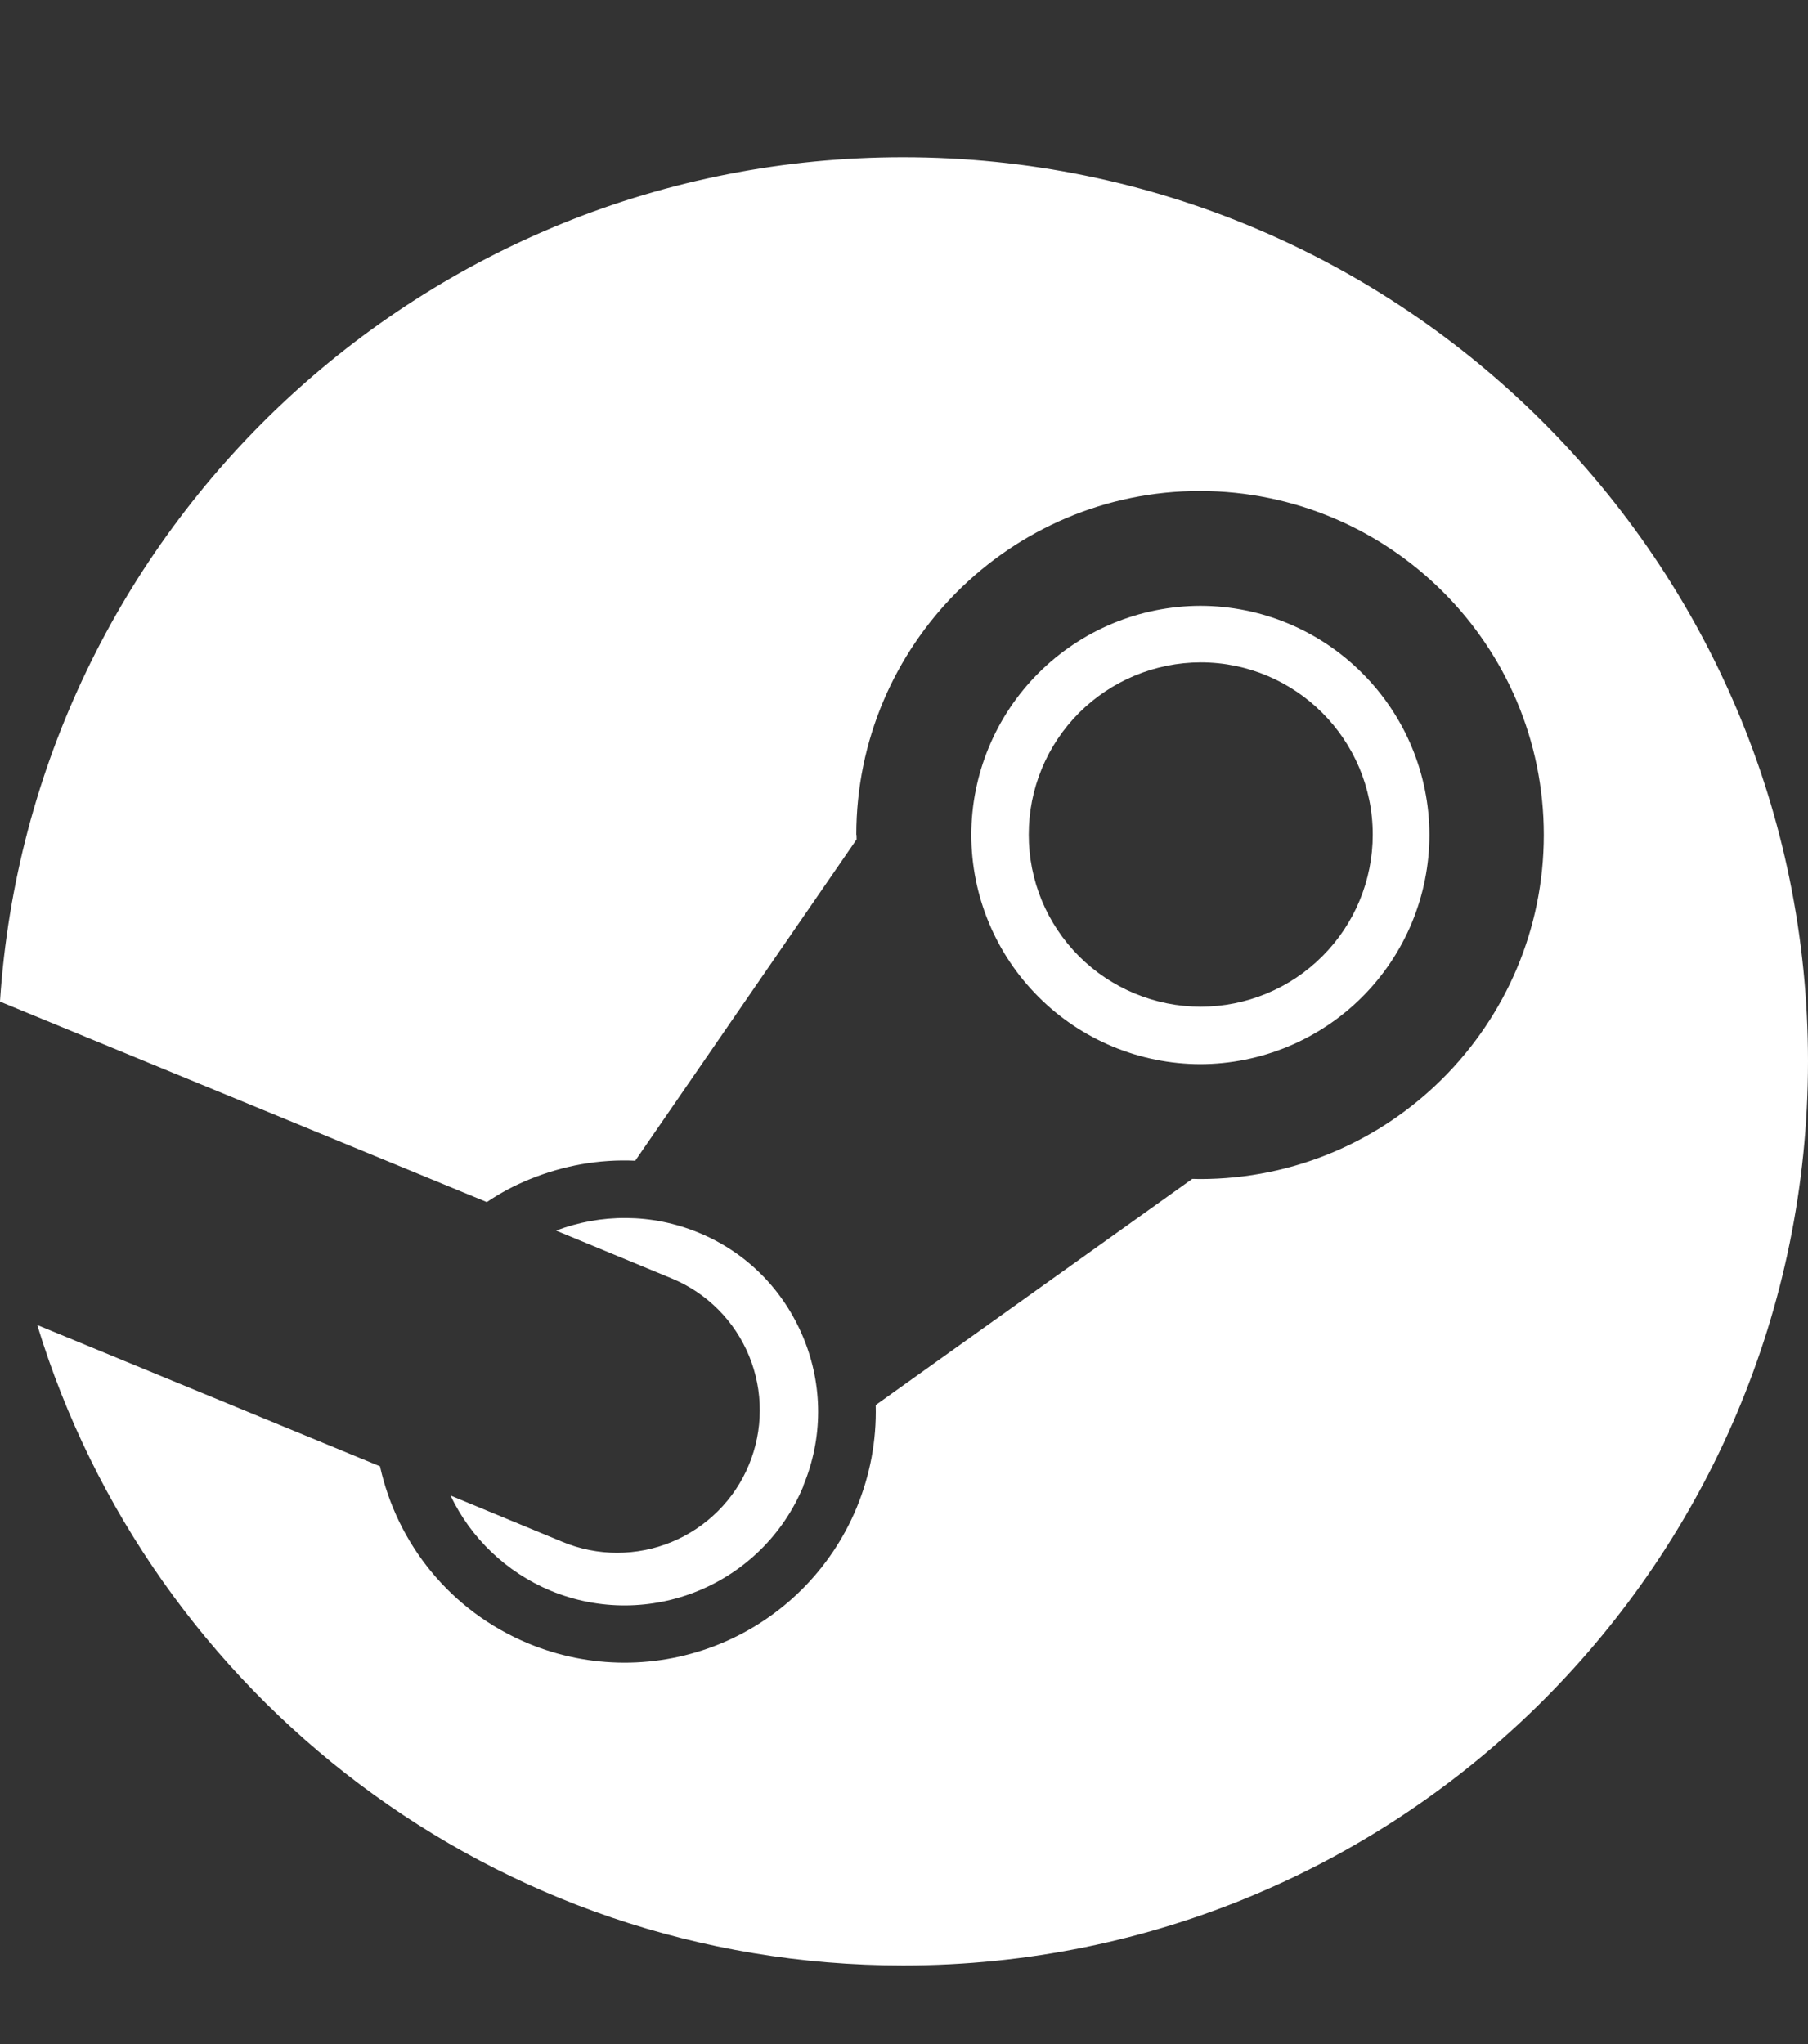
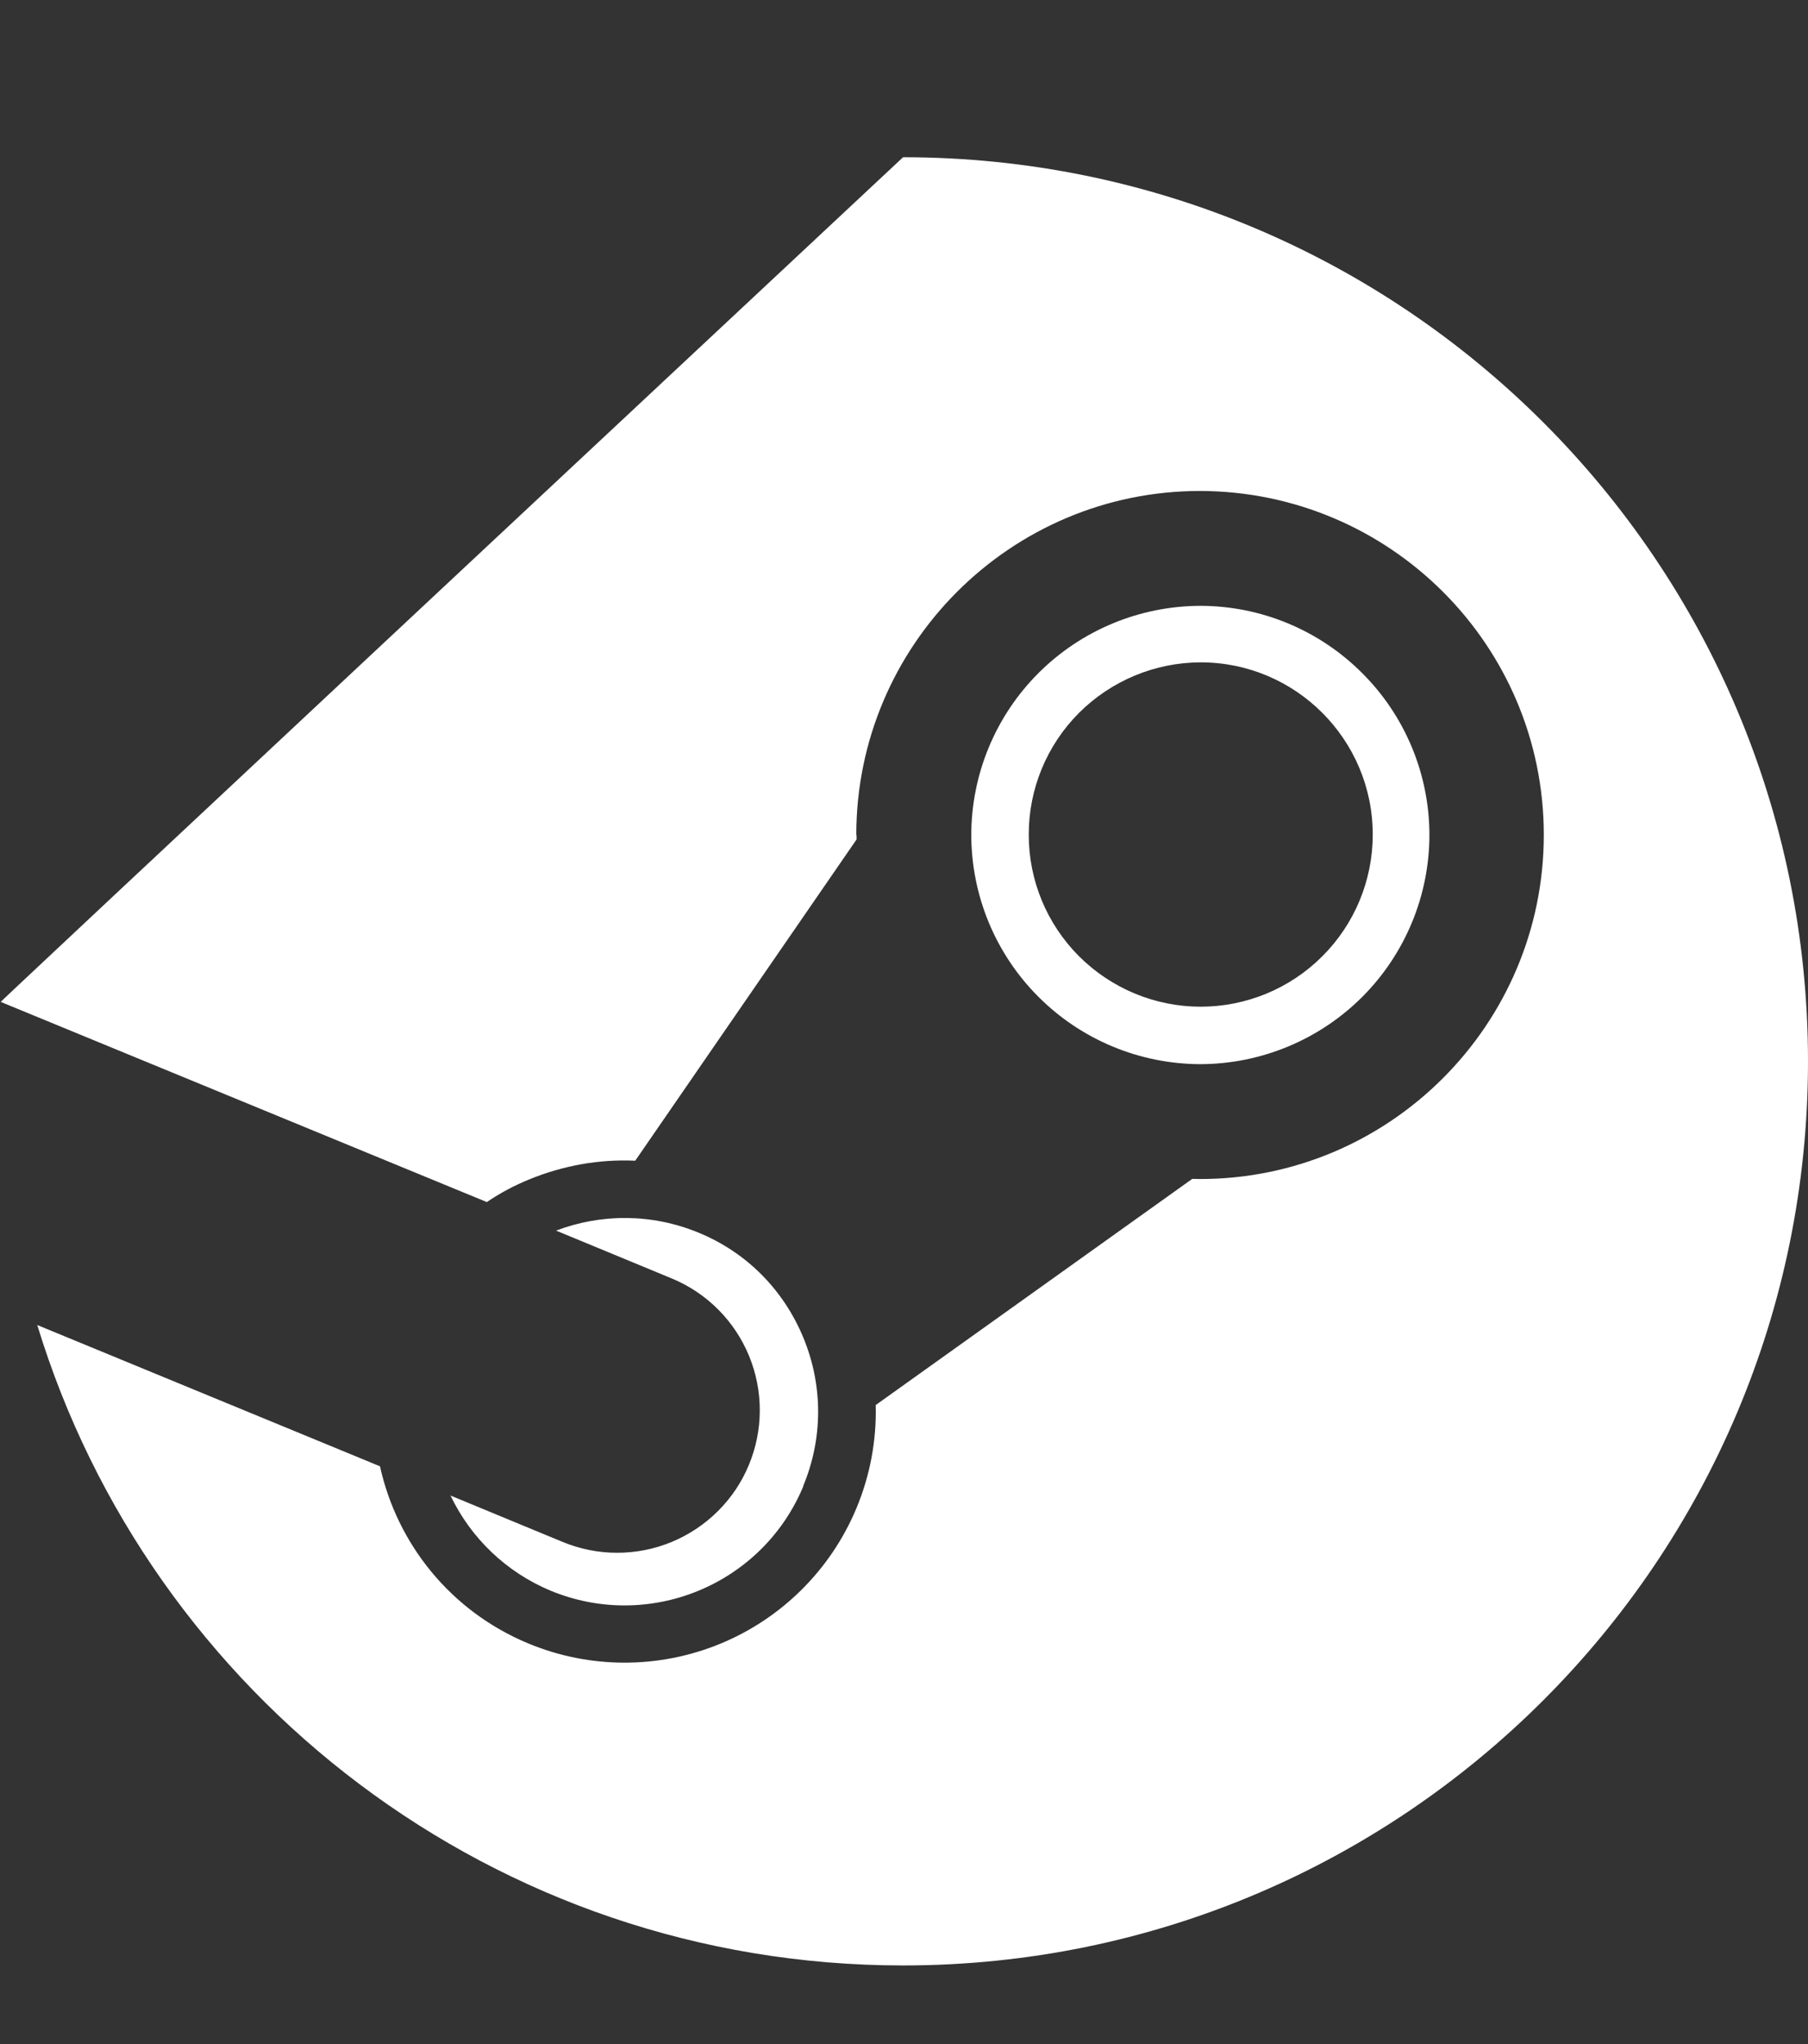
<svg xmlns="http://www.w3.org/2000/svg" width="23" height="26" viewBox="0 0 23 26" fill="none">
  <rect x="0" y="0" width="23" height="26" fill="#333333" stroke="none" />
-   <path fill-rule="evenodd" clip-rule="evenodd" d="M0.474 16.854C1.911 21.568 6.299 25 11.488 25C17.846 25 23 19.851 23 13.5C23 7.149 17.846 2 11.488 2C5.387 2 0.394 6.741 0 12.736C0.002 12.74 0.005 12.744 0.007 12.747C0.007 12.744 0.007 12.743 0.007 12.743L6.193 15.29C6.362 15.175 6.543 15.079 6.732 15.002C7.167 14.824 7.624 14.743 8.081 14.764L10.897 10.677L10.896 10.62H10.893C10.893 8.207 12.855 6.245 15.266 6.245C17.681 6.25 19.639 8.207 19.639 10.62C19.639 13.033 17.678 14.997 15.266 14.997L15.167 14.995L11.14 17.872C11.152 18.322 11.068 18.77 10.894 19.186C10.568 19.966 9.945 20.586 9.163 20.908C8.38 21.23 7.501 21.229 6.72 20.904C5.726 20.491 5.05 19.631 4.834 18.651L0.474 16.854ZM6.999 20.231C8.254 20.753 9.697 20.161 10.22 18.903H10.217C10.47 18.297 10.471 17.626 10.221 17.018C9.97 16.41 9.503 15.934 8.891 15.681C8.287 15.431 7.642 15.438 7.074 15.653L8.549 16.263C8.994 16.448 9.346 16.802 9.529 17.247C9.712 17.692 9.711 18.191 9.526 18.635C9.435 18.855 9.301 19.054 9.132 19.222C8.963 19.39 8.763 19.523 8.543 19.614C8.323 19.705 8.087 19.751 7.849 19.751C7.611 19.751 7.375 19.703 7.155 19.612L5.731 19.023C5.991 19.567 6.442 19.997 6.999 20.231ZM13.21 12.679C13.756 13.226 14.497 13.534 15.27 13.536C16.043 13.534 16.784 13.226 17.33 12.68C17.876 12.133 18.183 11.393 18.184 10.62C18.183 9.848 17.876 9.108 17.329 8.562C16.783 8.015 16.043 7.707 15.27 7.706C14.497 7.708 13.756 8.016 13.21 8.562C12.664 9.108 12.357 9.848 12.356 10.62C12.357 11.393 12.664 12.133 13.21 12.679ZM13.726 9.068C13.316 9.479 13.086 10.036 13.087 10.616C13.086 11.196 13.316 11.752 13.726 12.163C14.137 12.573 14.693 12.805 15.274 12.805C15.855 12.805 16.412 12.574 16.822 12.163C17.233 11.753 17.463 11.196 17.463 10.616C17.463 9.406 16.481 8.425 15.274 8.425C14.693 8.426 14.137 8.658 13.726 9.068Z" fill="white" />
+   <path fill-rule="evenodd" clip-rule="evenodd" d="M0.474 16.854C1.911 21.568 6.299 25 11.488 25C17.846 25 23 19.851 23 13.5C23 7.149 17.846 2 11.488 2C0.002 12.74 0.005 12.744 0.007 12.747C0.007 12.744 0.007 12.743 0.007 12.743L6.193 15.29C6.362 15.175 6.543 15.079 6.732 15.002C7.167 14.824 7.624 14.743 8.081 14.764L10.897 10.677L10.896 10.62H10.893C10.893 8.207 12.855 6.245 15.266 6.245C17.681 6.25 19.639 8.207 19.639 10.62C19.639 13.033 17.678 14.997 15.266 14.997L15.167 14.995L11.14 17.872C11.152 18.322 11.068 18.77 10.894 19.186C10.568 19.966 9.945 20.586 9.163 20.908C8.38 21.23 7.501 21.229 6.72 20.904C5.726 20.491 5.05 19.631 4.834 18.651L0.474 16.854ZM6.999 20.231C8.254 20.753 9.697 20.161 10.22 18.903H10.217C10.47 18.297 10.471 17.626 10.221 17.018C9.97 16.41 9.503 15.934 8.891 15.681C8.287 15.431 7.642 15.438 7.074 15.653L8.549 16.263C8.994 16.448 9.346 16.802 9.529 17.247C9.712 17.692 9.711 18.191 9.526 18.635C9.435 18.855 9.301 19.054 9.132 19.222C8.963 19.39 8.763 19.523 8.543 19.614C8.323 19.705 8.087 19.751 7.849 19.751C7.611 19.751 7.375 19.703 7.155 19.612L5.731 19.023C5.991 19.567 6.442 19.997 6.999 20.231ZM13.21 12.679C13.756 13.226 14.497 13.534 15.27 13.536C16.043 13.534 16.784 13.226 17.33 12.68C17.876 12.133 18.183 11.393 18.184 10.62C18.183 9.848 17.876 9.108 17.329 8.562C16.783 8.015 16.043 7.707 15.27 7.706C14.497 7.708 13.756 8.016 13.21 8.562C12.664 9.108 12.357 9.848 12.356 10.62C12.357 11.393 12.664 12.133 13.21 12.679ZM13.726 9.068C13.316 9.479 13.086 10.036 13.087 10.616C13.086 11.196 13.316 11.752 13.726 12.163C14.137 12.573 14.693 12.805 15.274 12.805C15.855 12.805 16.412 12.574 16.822 12.163C17.233 11.753 17.463 11.196 17.463 10.616C17.463 9.406 16.481 8.425 15.274 8.425C14.693 8.426 14.137 8.658 13.726 9.068Z" fill="white" />
</svg>